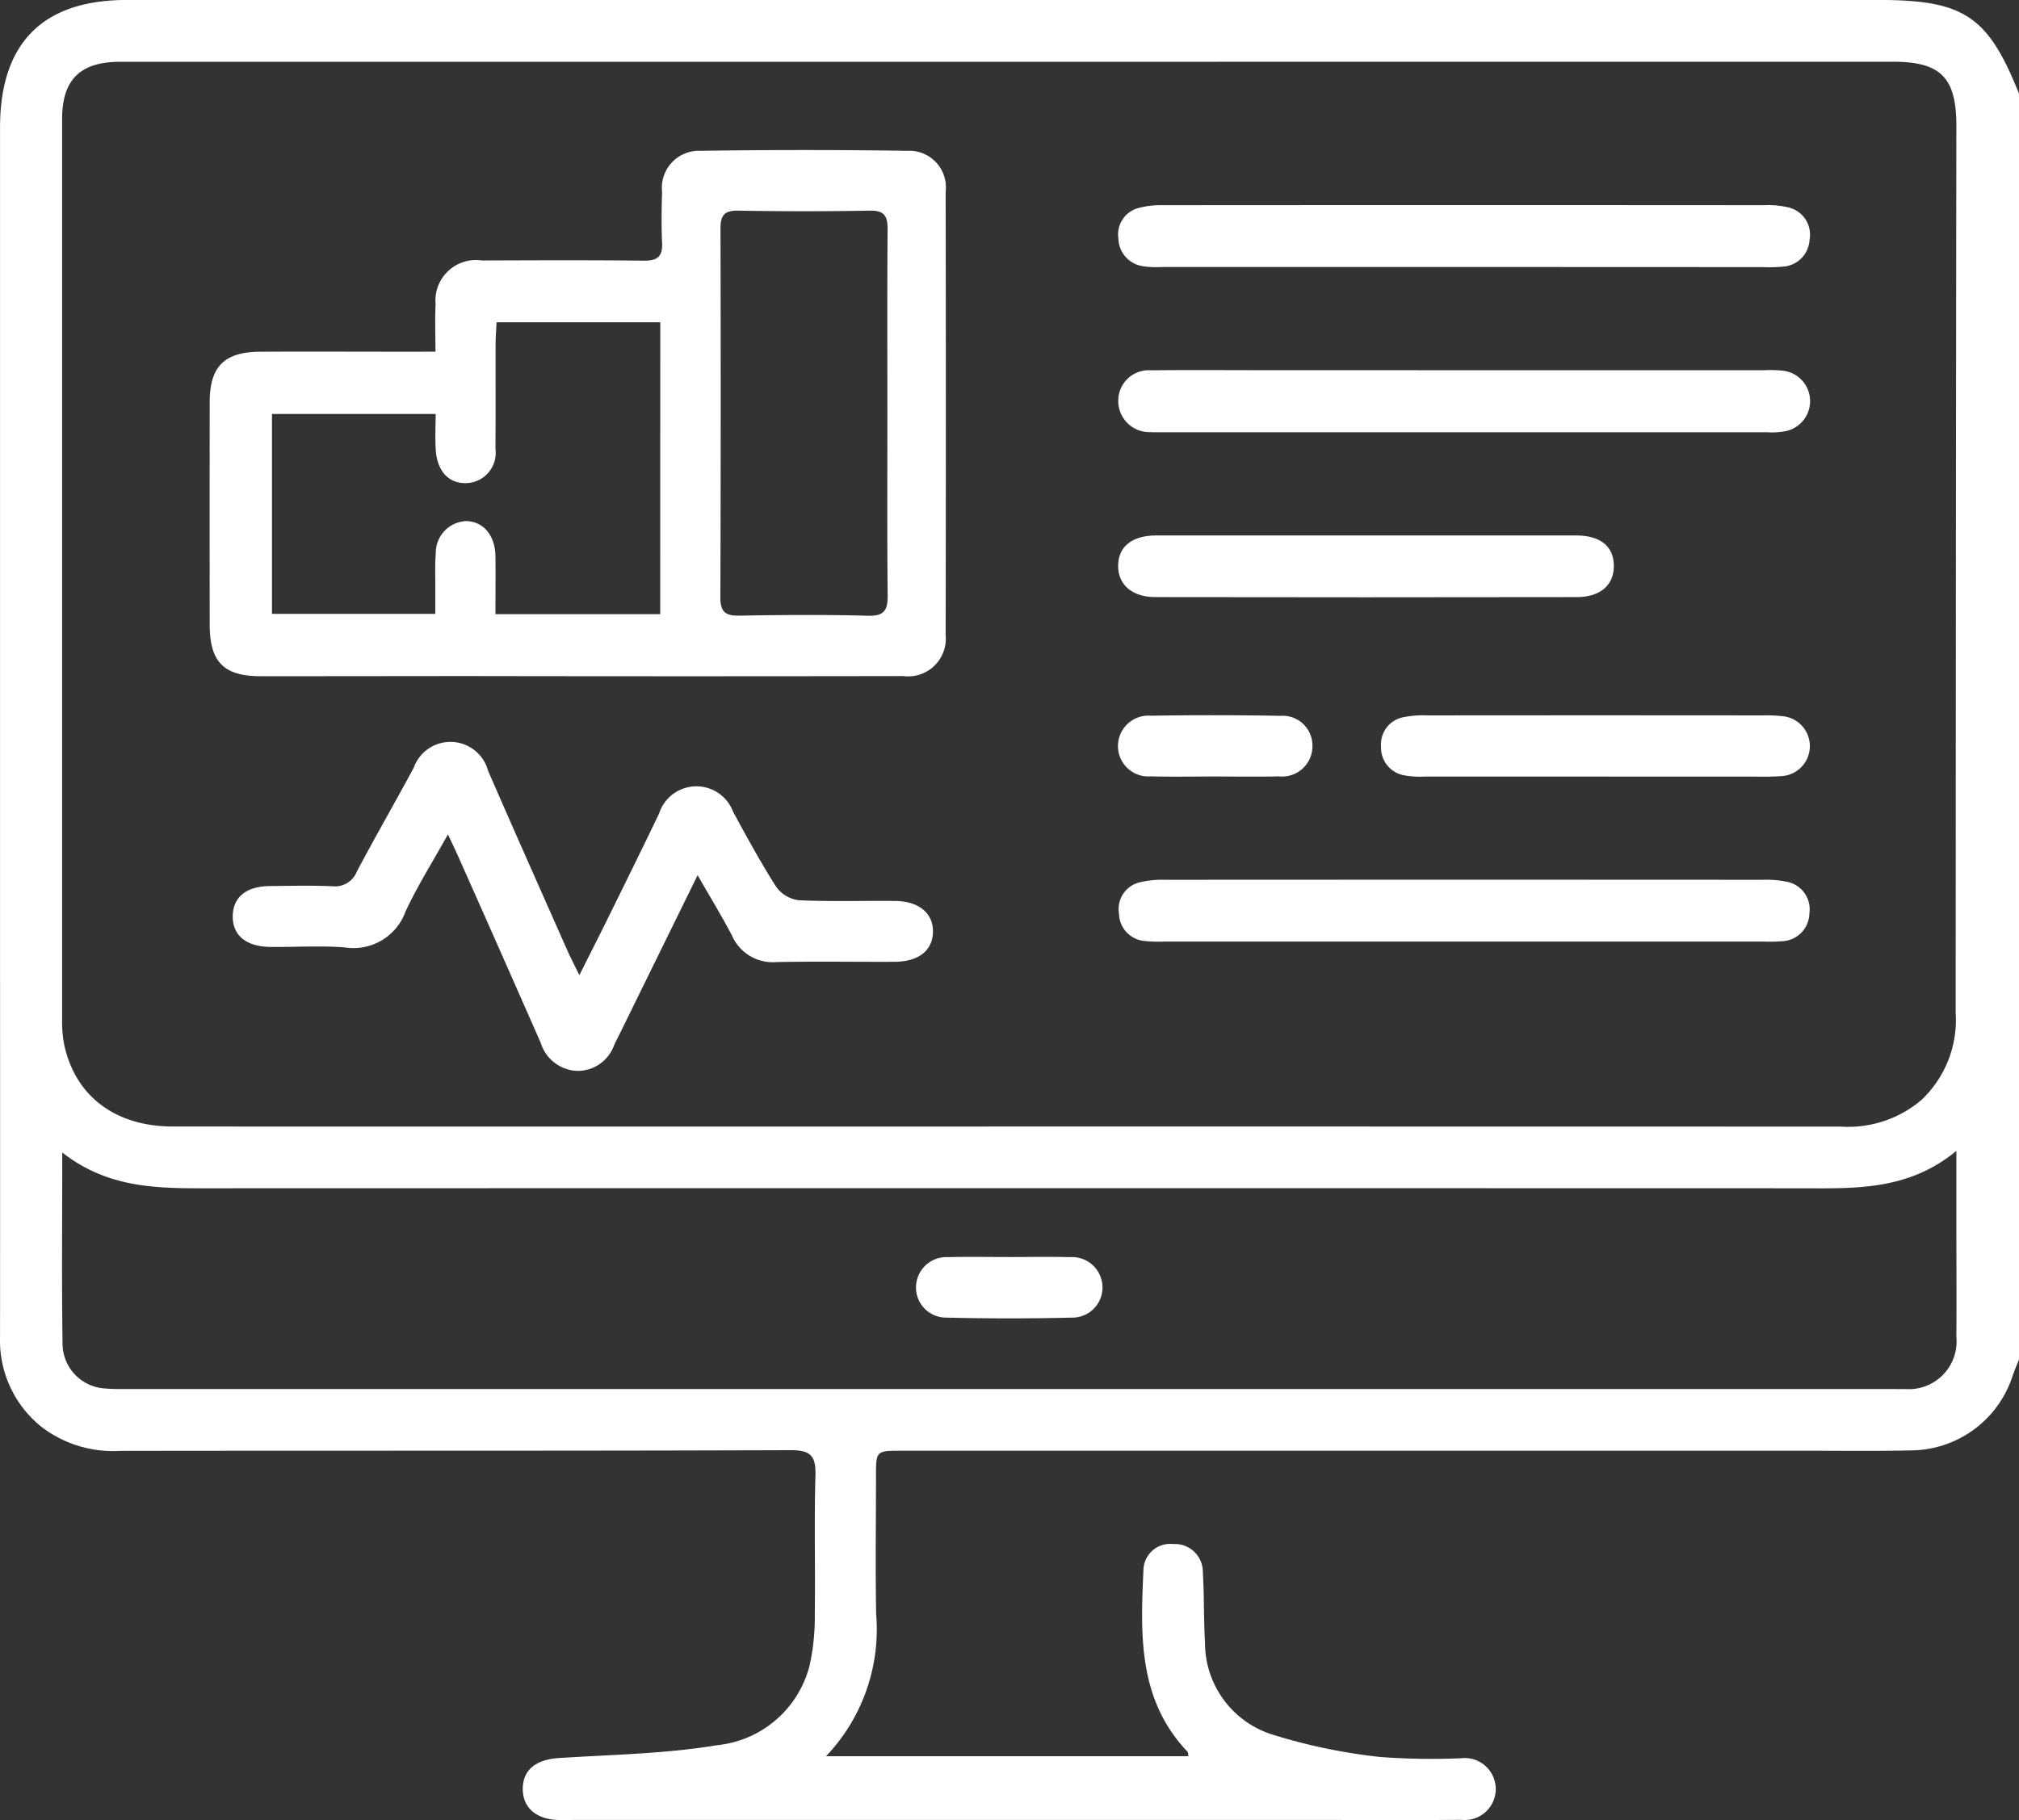
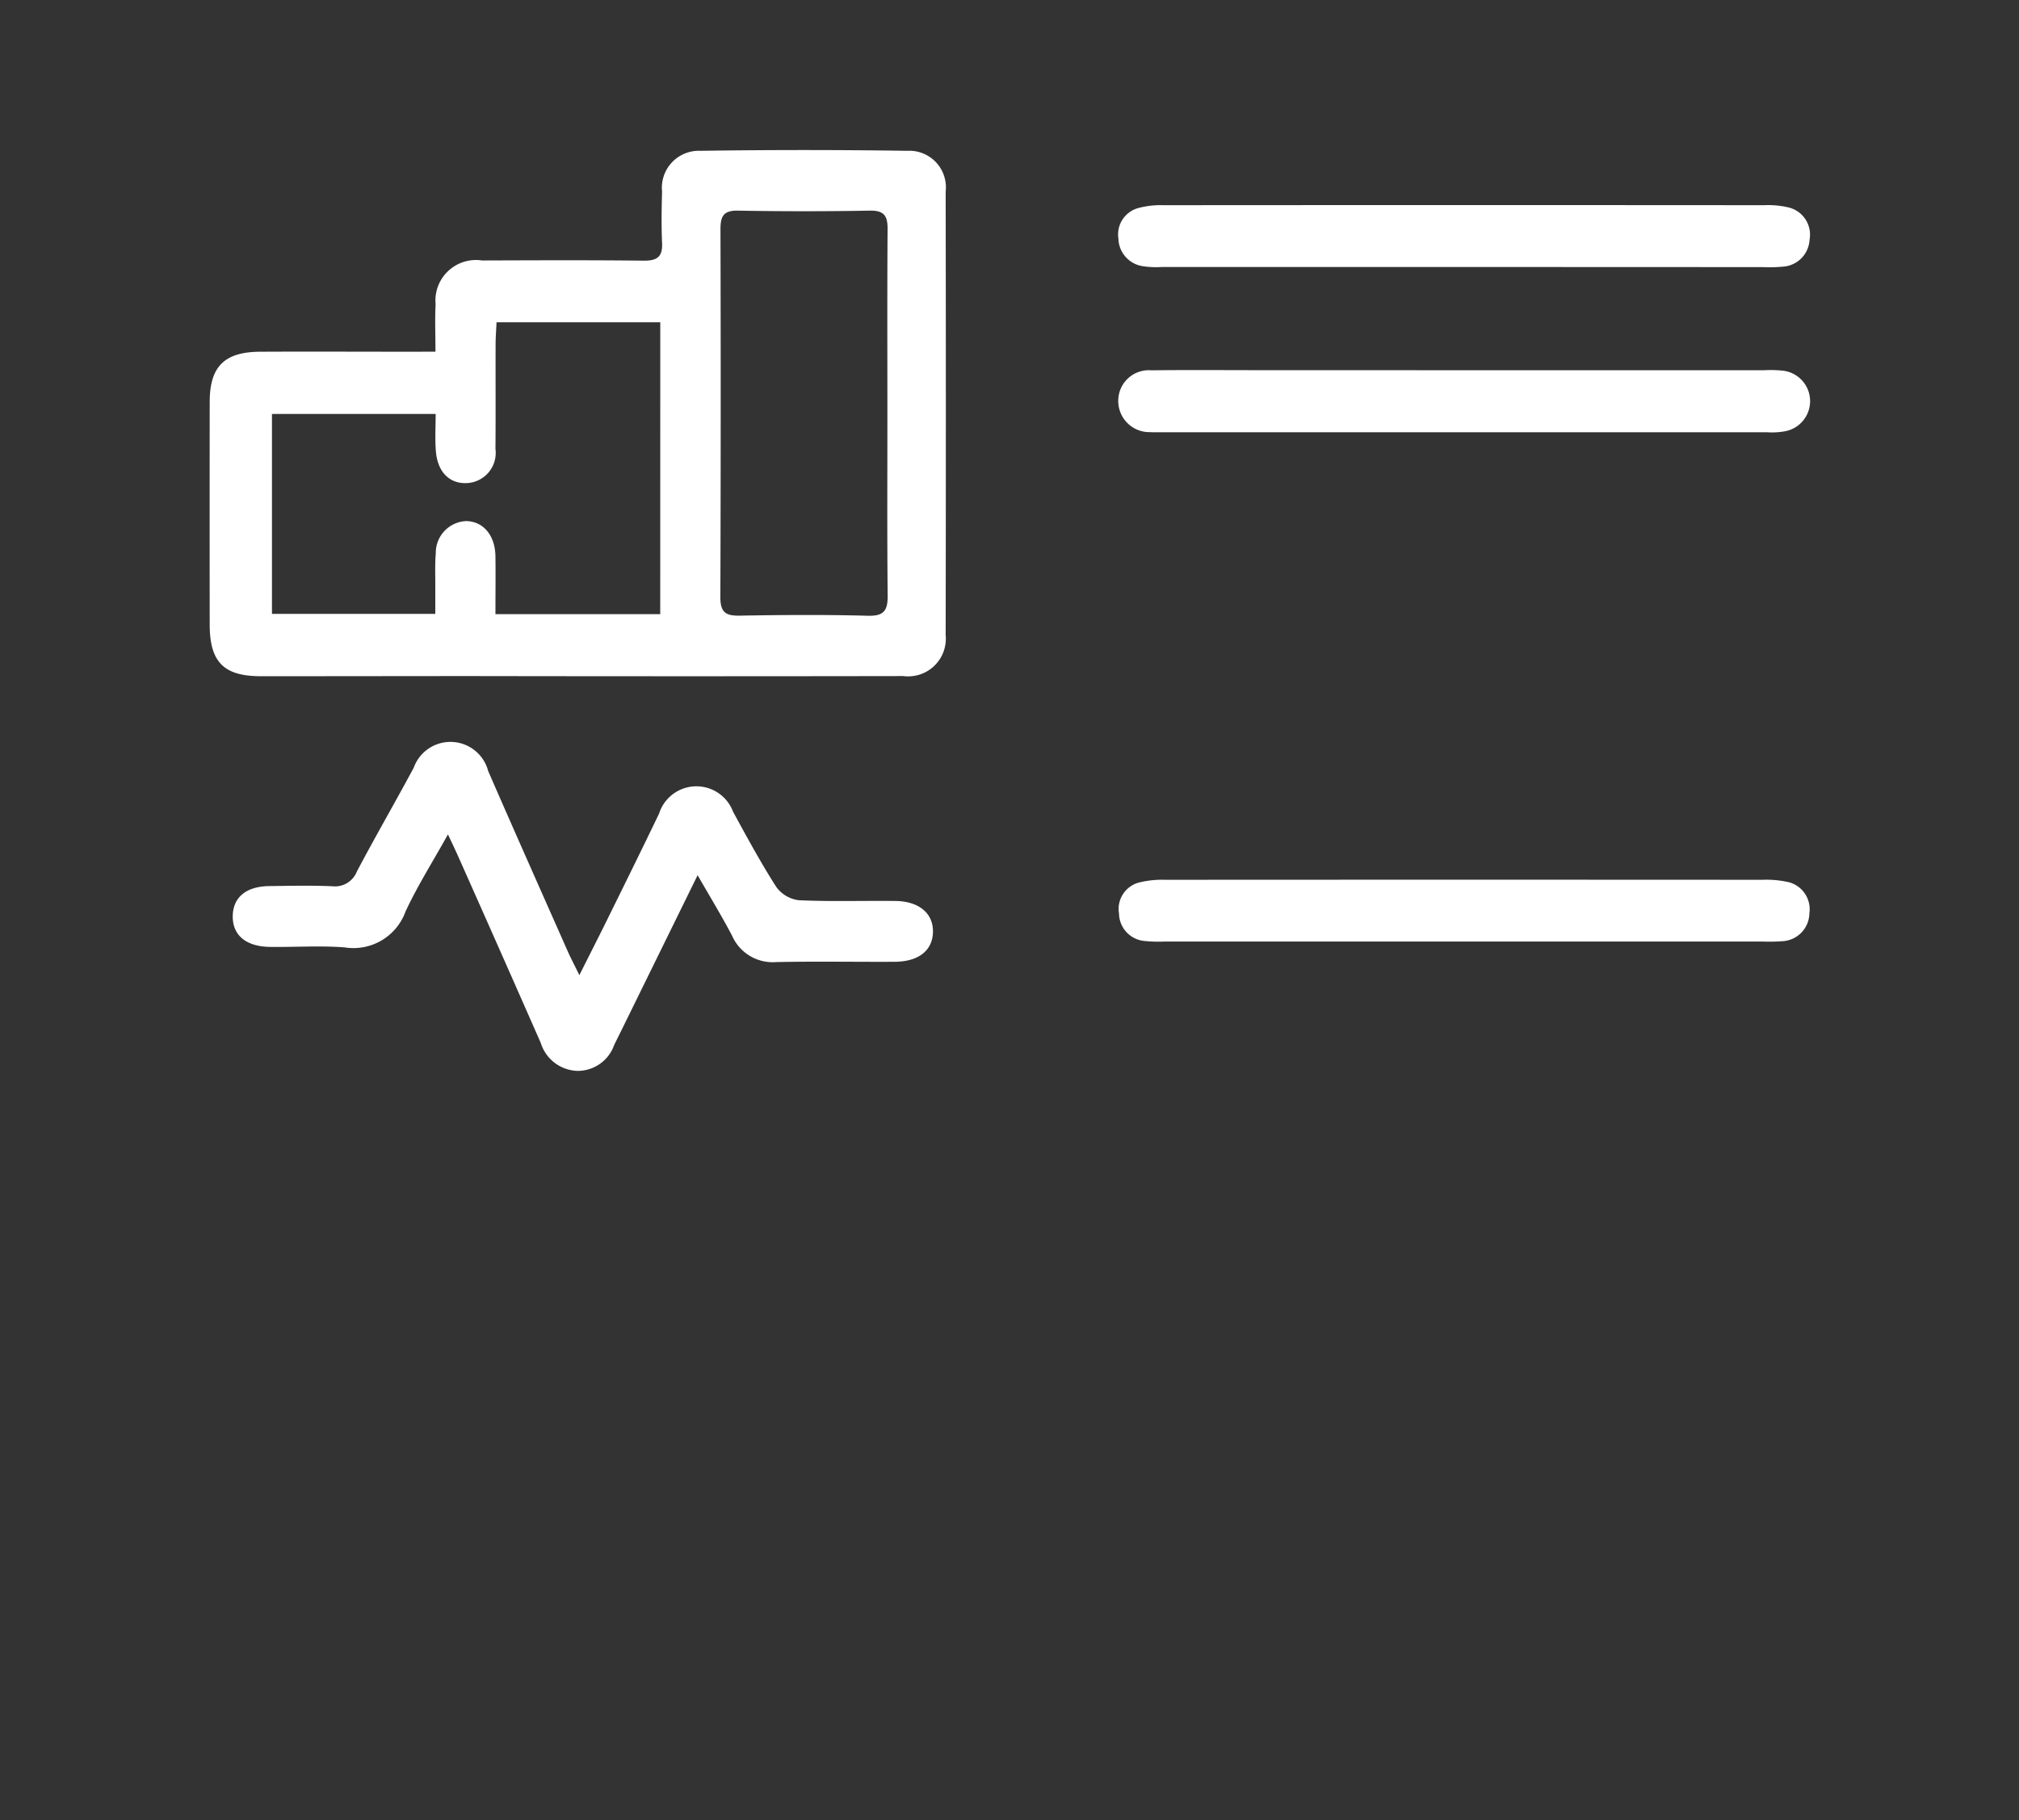
<svg xmlns="http://www.w3.org/2000/svg" width="105.367" height="95.009" viewBox="0 0 105.367 95.009">
  <rect x="0" y="0" width="105.367" height="95.009" fill="#333333" stroke="none" />
  <g id="组_1566" data-name="组 1566" transform="translate(-362.402 -826.26)">
-     <path id="路径_1124" data-name="路径 1124" d="M467.769,897.228c-.111.279-.235.554-.331.838a5.61,5.61,0,0,1-5.263,3.9c-1.92.042-3.842.016-5.763.017H409.479c-1.358,0-1.36,0-1.361,1.326,0,2.4-.034,4.8.008,7.2a9.6,9.6,0,0,1-2.614,7.42h18.909c-.013-.065,0-.184-.052-.24-2.585-2.726-2.446-6.119-2.292-9.5a1.39,1.39,0,0,1,1.546-1.333,1.455,1.455,0,0,1,1.552,1.449c.076,1.231.04,2.469.113,3.7a5.021,5.021,0,0,0,3.465,4.778,29.476,29.476,0,0,0,5.69,1.188,36.4,36.4,0,0,0,4.215.064,1.618,1.618,0,1,1-.006,3.214c-2.333.024-4.666.008-7,.008H392.336c-.274,0-.549.008-.823,0-1.154-.044-1.844-.668-1.829-1.648s.705-1.508,1.881-1.584c2.762-.18,5.553-.218,8.272-.672a5.553,5.553,0,0,0,4.829-4.214,11.812,11.812,0,0,0,.258-2.651c.033-2.4-.035-4.8.034-7.2.029-1.015-.223-1.337-1.3-1.333-11.664.042-23.329.018-34.993.036a6.154,6.154,0,0,1-4.046-1.212,5.779,5.779,0,0,1-2.215-4.764q.007-9.829,0-19.658,0-21.716,0-43.433c0-4.42,2.229-6.666,6.619-6.666h91.395c4.481,0,5.724.827,7.352,4.891Zm-52.678-67.743q-23.207,0-46.414,0c-2.091,0-3.034.931-3.034,2.993q0,23.516,0,47.032a6.154,6.154,0,0,0,.119,1.326c.594,2.664,2.68,4.224,5.666,4.225q22.9.007,45.8,0,20.634,0,41.268.005a5.891,5.891,0,0,0,4.184-1.393,5.746,5.746,0,0,0,1.785-4.537q.005-23.156.035-46.311c0-2.514-.816-3.343-3.3-3.343Zm-49.44,56.93c0,3.535-.032,6.791.016,10.046a2.35,2.35,0,0,0,2.239,2.274c.374.036.754.029,1.131.029q46.044,0,92.089,0c.24,0,.48.005.72,0a2.49,2.49,0,0,0,2.654-2.731c.015-1.989,0-3.979,0-5.968v-3.732c-2.555,2.113-5.388,1.953-8.2,1.952q-41.569-.01-83.137,0C370.573,888.29,368.013,888.272,365.651,886.416Z" transform="translate(0 0)" fill="#fff" />
    <path id="路径_1125" data-name="路径 1125" d="M413.984,865.266c0-.912-.034-1.694.007-2.472a2.114,2.114,0,0,1,2.421-2.288c2.812-.009,5.624-.022,8.436.01.7.008,1-.2.962-.927-.04-.89-.025-1.783,0-2.674a1.93,1.93,0,0,1,2-2.133q5.4-.08,10.8,0a1.909,1.909,0,0,1,2,2.132q.02,11.574,0,23.147a1.967,1.967,0,0,1-2.21,2.138q-11.212.019-22.425,0c-3.7,0-7.406.009-11.109.007-1.929,0-2.662-.741-2.664-2.687q-.006-5.812,0-11.625c0-1.849.765-2.615,2.632-2.625,2.64-.013,5.281,0,7.921,0Zm11.732-1.535h-8.545c-.019.425-.048.792-.049,1.161-.005,1.817.007,3.635-.007,5.452a1.578,1.578,0,0,1-1.452,1.78c-.934.062-1.576-.564-1.66-1.689-.048-.634-.009-1.274-.009-1.919h-8.543v10.437h8.524c0-.59,0-1.1,0-1.611s-.02-1.031.026-1.542a1.656,1.656,0,0,1,1.591-1.691c.894.019,1.508.748,1.522,1.842.013.984,0,1.969,0,3.016h8.6Zm11.853,4.8c0-3.22-.013-6.439.01-9.659.005-.683-.172-.981-.922-.967q-3.441.061-6.884,0c-.754-.014-.917.29-.915.969q.026,9.608-.006,19.215c0,.808.3.969,1.026.956,2.226-.039,4.453-.054,6.678.006.852.023,1.035-.293,1.027-1.067C437.551,874.835,437.57,871.684,437.569,868.533Z" transform="translate(-28.856 -20.65)" fill="#fff" />
    <path id="路径_1126" data-name="路径 1126" d="M430.815,974.034l-4,8.146c-.121.246-.247.489-.363.737a2.015,2.015,0,0,1-1.9,1.331,2.069,2.069,0,0,1-1.922-1.457q-2.15-4.891-4.324-9.77c-.137-.308-.285-.612-.521-1.117-.8,1.442-1.6,2.7-2.216,4.033a2.889,2.889,0,0,1-3.174,1.865c-1.3-.1-2.605-.007-3.908-.026-1.258-.019-1.957-.626-1.932-1.632.024-.965.707-1.527,1.908-1.542,1.1-.013,2.2-.039,3.292.009a1.225,1.225,0,0,0,1.28-.776c.961-1.817,1.992-3.6,2.963-5.408a2.036,2.036,0,0,1,3.887.17c1.368,3.139,2.76,6.268,4.148,9.4.159.36.344.708.611,1.254.529-1.055.973-1.926,1.405-2.8.923-1.875,1.85-3.747,2.754-5.631a2.044,2.044,0,0,1,3.862-.1c.721,1.324,1.44,2.652,2.251,3.92a1.709,1.709,0,0,0,1.174.7c1.677.078,3.36.021,5.041.039,1.238.013,1.984.645,1.966,1.615s-.745,1.554-2.011,1.56c-2.058.01-4.117-.029-6.174.015a2.313,2.313,0,0,1-2.3-1.38C432.084,976.184,431.5,975.225,430.815,974.034Z" transform="translate(-32.006 -102.091)" fill="#fff" />
    <path id="路径_1127" data-name="路径 1127" d="M592.589,896.51h15.733a6.206,6.206,0,0,1,.924.018,1.6,1.6,0,0,1,.14,3.172,3.811,3.811,0,0,1-.921.047q-15.836,0-31.672,0c-.171,0-.343.007-.514-.006a1.625,1.625,0,0,1-1.668-1.6,1.594,1.594,0,0,1,1.731-1.626c1.851-.025,3.7-.008,5.553-.008Z" transform="translate(-153.85 -50.925)" fill="#fff" />
    <path id="路径_1128" data-name="路径 1128" d="M592.64,868.417q-7.866,0-15.733,0a4.63,4.63,0,0,1-1.024-.045,1.492,1.492,0,0,1-1.252-1.437,1.426,1.426,0,0,1,1.026-1.591,4.5,4.5,0,0,1,1.313-.152q15.681-.012,31.363,0a4.591,4.591,0,0,1,1.219.105A1.462,1.462,0,0,1,610.7,867a1.484,1.484,0,0,1-1.4,1.4,7.338,7.338,0,0,1-1.027.023Z" transform="translate(-153.862 -28.221)" fill="#fff" />
    <path id="路径_1129" data-name="路径 1129" d="M592.762,996.459H577.127a6.866,6.866,0,0,1-1.027-.026A1.46,1.46,0,0,1,574.742,995a1.426,1.426,0,0,1,1.1-1.635,5.087,5.087,0,0,1,1.32-.128q15.583-.01,31.166,0a5.216,5.216,0,0,1,1.223.095,1.461,1.461,0,0,1,1.22,1.653,1.483,1.483,0,0,1-1.45,1.459,8.021,8.021,0,0,1-.925.017Z" transform="translate(-153.941 -121.054)" fill="#fff" />
-     <path id="路径_1130" data-name="路径 1130" d="M587.573,927.89q5.449,0,10.9,0c1.274,0,1.966.564,1.978,1.569s-.687,1.647-1.932,1.649q-11,.019-22,0c-1.227,0-1.954-.665-1.938-1.656s.731-1.56,1.995-1.562Q582.072,927.884,587.573,927.89Z" transform="translate(-153.826 -73.681)" fill="#fff" />
-     <path id="路径_1131" data-name="路径 1131" d="M635.626,965.23q-4.421,0-8.841,0a4.78,4.78,0,0,1-1.124-.071,1.465,1.465,0,0,1-1.175-1.5,1.442,1.442,0,0,1,1.132-1.522,5.47,5.47,0,0,1,1.326-.1q8.738-.009,17.476,0a7.574,7.574,0,0,1,1.026.042,1.568,1.568,0,0,1-.055,3.126c-.579.047-1.164.026-1.747.026Q639.635,965.233,635.626,965.23Z" transform="translate(-190.01 -98.435)" fill="#fff" />
-     <path id="路径_1132" data-name="路径 1132" d="M579.578,965.213c-1.1,0-2.191.022-3.286-.007a1.588,1.588,0,1,1-.01-3.166q3.388-.054,6.777.006a1.555,1.555,0,0,1,1.664,1.576,1.584,1.584,0,0,1-1.757,1.585C581.838,965.233,580.708,965.213,579.578,965.213Z" transform="translate(-153.827 -98.422)" fill="#fff" />
-     <path id="路径_1133" data-name="路径 1133" d="M541.094,1064.83c1.063,0,2.127-.021,3.189.006a1.585,1.585,0,0,1,1.681,1.571,1.57,1.57,0,0,1-1.573,1.585q-3.289.08-6.582,0a1.568,1.568,0,0,1-1.573-1.682,1.586,1.586,0,0,1,1.669-1.474C538.967,1064.809,540.031,1064.83,541.094,1064.83Z" transform="translate(-126.026 -172.957)" fill="#fff" />
  </g>
</svg>